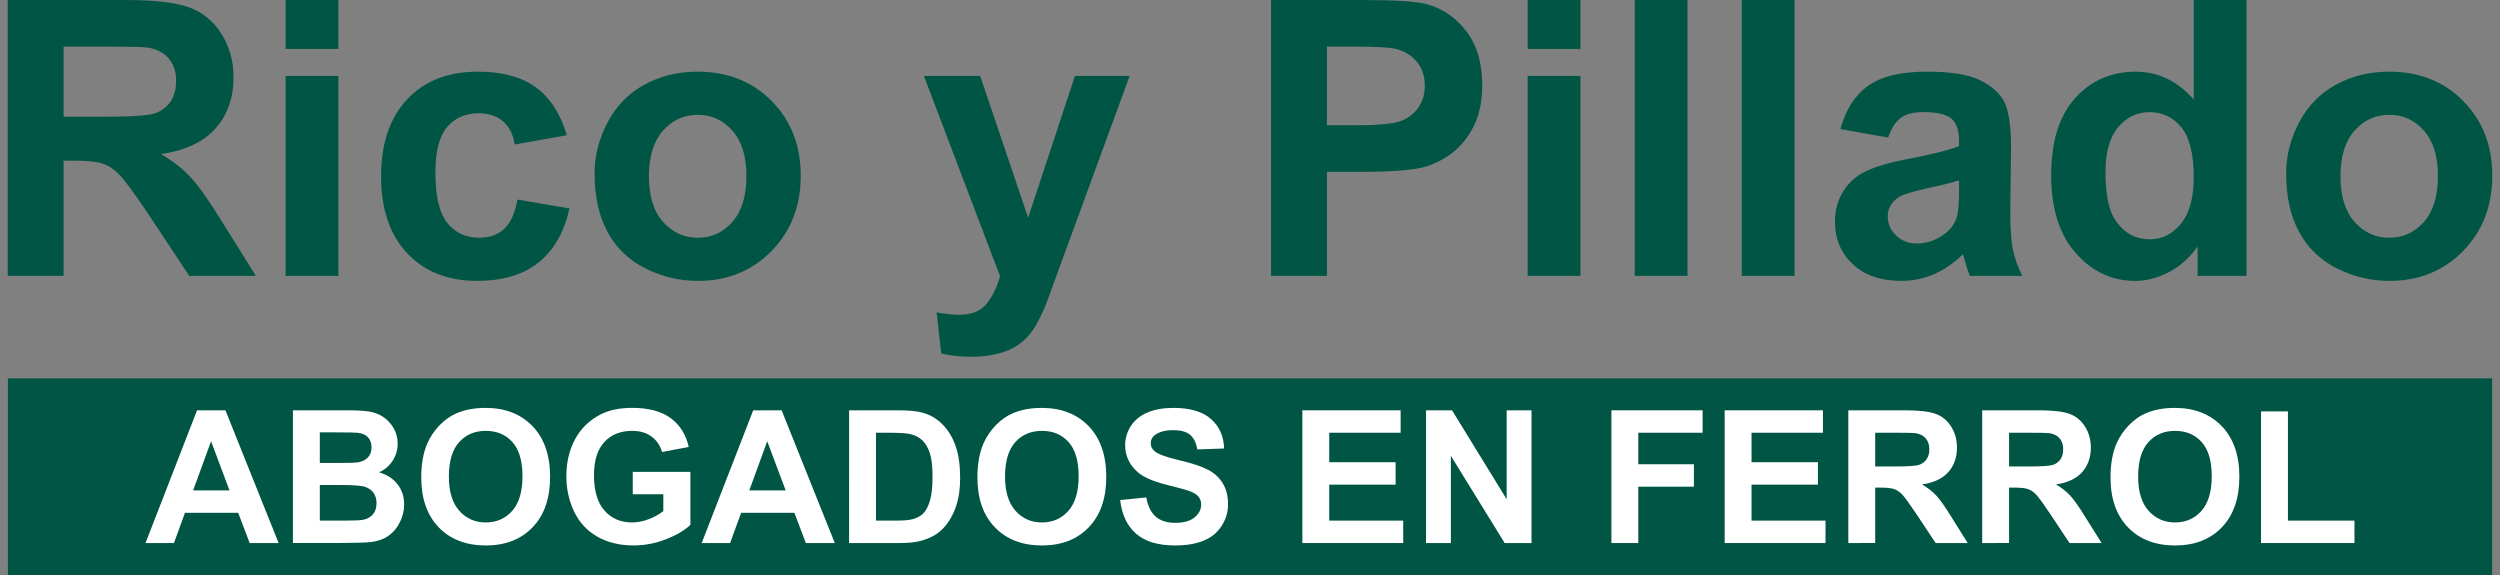
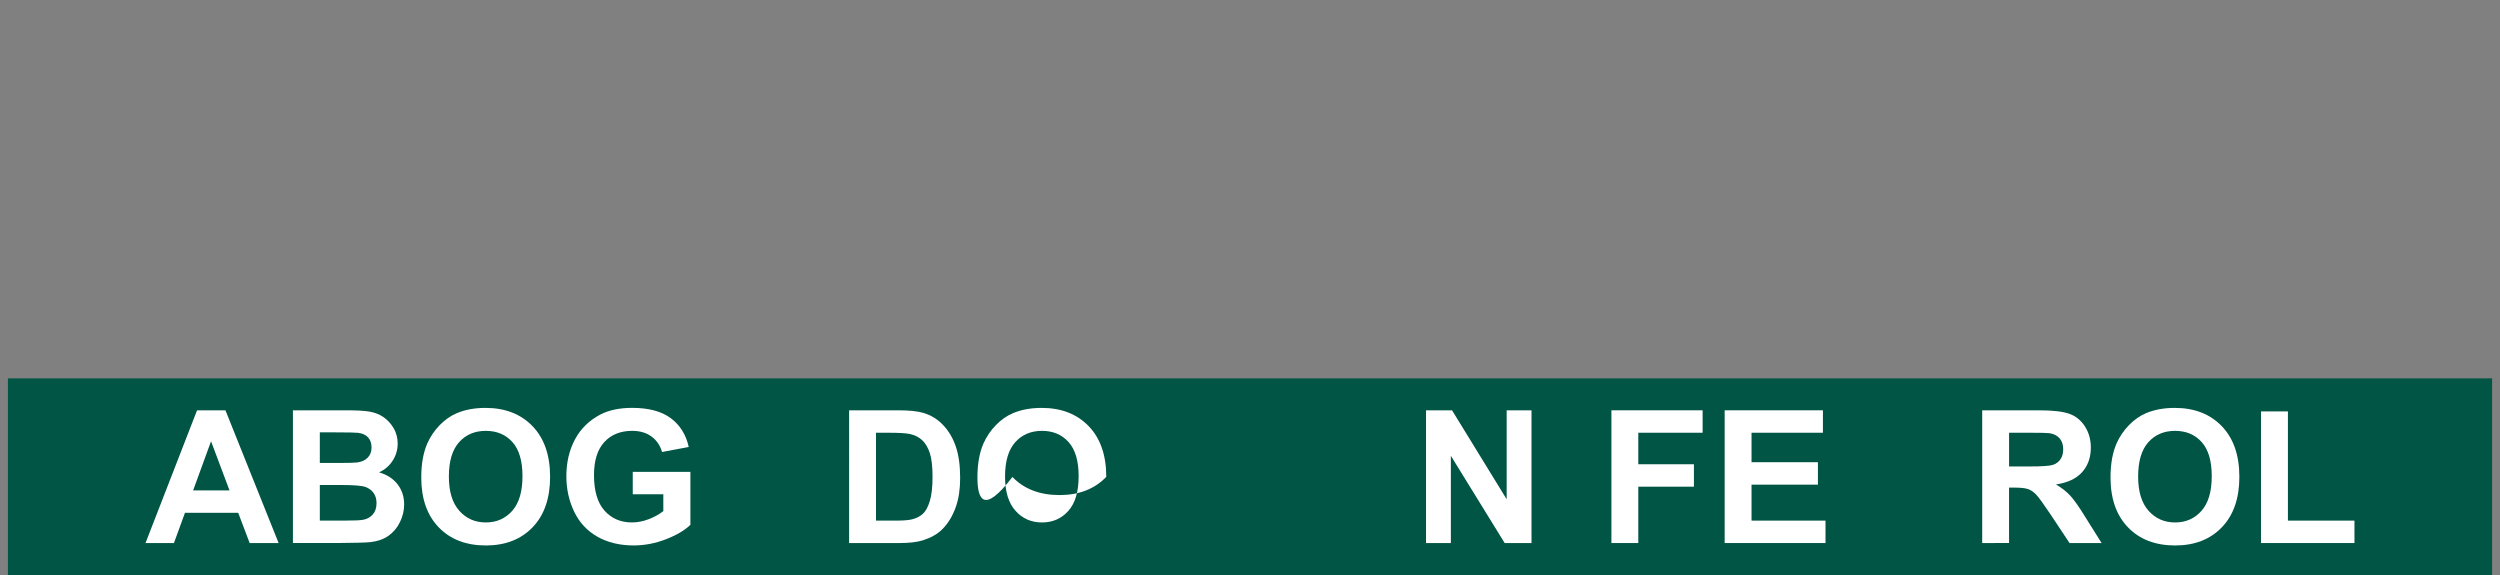
<svg xmlns="http://www.w3.org/2000/svg" version="1.1" id="Capa_1" x="0px" y="0px" width="300px" height="69px" viewBox="0 0 300 69" enable-background="new 0 0 300 69" xml:space="preserve">
  <rect x="0" y="0" width="300" height="69" fill="#808080" stroke="none" />
  <g id="Capa_x0020_1">
    <g id="_1766246062736">
-       <path fill="#005544" d="M0.927,33.105V0h14.078c3.537,0,6.111,0.3,7.715,0.893c1.61,0.594,2.89,1.649,3.853,3.168    c0.963,1.524,1.449,3.259,1.449,5.216c0,2.49-0.725,4.539-2.181,6.158c-1.457,1.619-3.63,2.635-6.527,3.059    c1.441,0.84,2.628,1.764,3.56,2.773c0.94,1.011,2.205,2.806,3.792,5.38l4.037,6.458h-7.991l-4.792-7.229    c-1.719-2.566-2.898-4.183-3.538-4.854c-0.632-0.662-1.302-1.125-2.011-1.371c-0.718-0.247-1.842-0.37-3.383-0.37H7.63v13.825    L0.927,33.105L0.927,33.105z M7.631,14.009h4.947c3.205,0,5.202-0.138,6.004-0.408c0.793-0.27,1.425-0.74,1.872-1.403    c0.454-0.663,0.679-1.494,0.679-2.488c0-1.118-0.302-2.012-0.895-2.705c-0.594-0.687-1.434-1.118-2.512-1.296    c-0.548-0.076-2.173-0.115-4.879-0.115H7.631V14.009z M34.27,5.872V0h6.334v5.872H34.27z M34.27,33.105V9.109h6.334v23.996H34.27z     M68.015,16.228l-6.242,1.11c-0.208-1.241-0.686-2.173-1.434-2.806c-0.746-0.623-1.71-0.939-2.896-0.939    c-1.58,0-2.845,0.547-3.783,1.641c-0.94,1.094-1.411,2.92-1.411,5.486c0,2.851,0.478,4.862,1.434,6.042    c0.955,1.179,2.234,1.764,3.837,1.764c1.202,0,2.189-0.346,2.952-1.032c0.77-0.687,1.31-1.865,1.626-3.545l6.242,1.063    c-0.647,2.867-1.888,5.032-3.723,6.496c-1.834,1.464-4.292,2.196-7.382,2.196c-3.499,0-6.296-1.109-8.378-3.322    c-2.087-2.219-3.128-5.286-3.128-9.209c0-3.968,1.049-7.051,3.137-9.262s4.917-3.314,8.484-3.314c2.913,0,5.232,0.633,6.959,1.888    C66.028,11.744,67.26,13.655,68.015,16.228L68.015,16.228z M71.351,20.814c0-2.112,0.517-4.154,1.558-6.126    c1.04-1.981,2.512-3.483,4.415-4.524c1.903-1.04,4.022-1.565,6.372-1.565c3.631,0,6.597,1.18,8.918,3.538    c2.319,2.365,3.474,5.34,3.474,8.947c0,3.638-1.171,6.649-3.506,9.04c-2.342,2.389-5.285,3.583-8.839,3.583    c-2.194,0-4.292-0.501-6.288-1.495c-1.988-0.994-3.506-2.451-4.546-4.377C71.868,25.916,71.352,23.572,71.351,20.814    L71.351,20.814z M77.871,21.153c0,2.381,0.563,4.207,1.688,5.471c1.133,1.271,2.521,1.904,4.177,1.904    c1.649,0,3.036-0.633,4.154-1.904c1.117-1.264,1.68-3.106,1.68-5.518c0-2.35-0.563-4.161-1.68-5.425    c-1.118-1.271-2.505-1.903-4.154-1.903c-1.656,0-3.044,0.631-4.177,1.903C78.434,16.945,77.871,18.773,77.871,21.153z     M110.869,9.109h6.75l5.757,17.022l5.618-17.022h6.564l-8.461,23.095l-1.525,4.169c-0.563,1.395-1.096,2.457-1.604,3.197    c-0.501,0.732-1.087,1.334-1.742,1.787c-0.655,0.463-1.464,0.818-2.428,1.072c-0.955,0.254-2.041,0.385-3.251,0.385    c-1.217,0-2.42-0.131-3.599-0.385l-0.556-4.947c0.994,0.191,1.897,0.292,2.697,0.292c1.48,0,2.574-0.431,3.283-1.302    s1.256-1.98,1.633-3.321L110.869,9.109L110.869,9.109z M152.527,33.105V0h10.72c4.061,0,6.703,0.162,7.937,0.493    c1.896,0.501,3.483,1.58,4.763,3.244s1.919,3.815,1.919,6.45c0,2.034-0.37,3.737-1.103,5.125    c-0.739,1.386-1.672,2.473-2.805,3.267c-1.132,0.787-2.288,1.31-3.46,1.564c-1.595,0.316-3.899,0.478-6.919,0.478h-4.347v12.483    H152.527L152.527,33.105z M159.232,5.594v9.433h3.645c2.628,0,4.377-0.177,5.264-0.524c0.886-0.346,1.58-0.886,2.081-1.633    c0.5-0.741,0.755-1.595,0.755-2.583c0-1.21-0.354-2.204-1.057-2.99c-0.709-0.786-1.596-1.279-2.681-1.479    c-0.795-0.146-2.391-0.224-4.794-0.224H159.232L159.232,5.594z M183.321,5.872V0h6.334v5.872H183.321z M183.321,33.105V9.109    h6.334v23.996H183.321z M196.167,33.105V0h6.334v33.105H196.167z M209.013,33.105V0h6.334v33.105H209.013z M226.575,16.506    l-5.733-1.017c0.646-2.343,1.765-4.077,3.345-5.203c1.579-1.125,3.93-1.688,7.044-1.688c2.827,0,4.939,0.333,6.325,1.002    c1.381,0.67,2.358,1.518,2.922,2.551c0.563,1.033,0.848,2.92,0.848,5.679l-0.093,7.398c0,2.104,0.101,3.66,0.3,4.662    c0.201,1.001,0.579,2.072,1.133,3.213h-6.288c-0.162-0.416-0.369-1.033-0.608-1.849c-0.101-0.378-0.177-0.625-0.224-0.74    c-1.078,1.063-2.234,1.857-3.468,2.389s-2.543,0.801-3.938,0.801c-2.458,0-4.4-0.67-5.817-2.011    c-1.419-1.333-2.128-3.029-2.128-5.079c0-1.348,0.323-2.558,0.972-3.621c0.646-1.057,1.548-1.873,2.72-2.435    c1.164-0.563,2.844-1.057,5.039-1.48c2.959-0.555,5.018-1.079,6.158-1.556v-0.64c0-1.233-0.301-2.112-0.902-2.644    c-0.608-0.523-1.749-0.785-3.421-0.785c-1.133,0-2.011,0.223-2.644,0.677C227.477,14.58,226.968,15.374,226.575,16.506    L226.575,16.506z M235.083,21.638c-0.81,0.27-2.097,0.594-3.861,0.971c-1.757,0.378-2.913,0.748-3.452,1.102    c-0.824,0.594-1.24,1.333-1.24,2.235c0,0.895,0.331,1.658,0.994,2.304c0.662,0.648,1.502,0.972,2.527,0.972    c1.141,0,2.234-0.378,3.274-1.126c0.763-0.579,1.272-1.271,1.511-2.104c0.162-0.54,0.247-1.573,0.247-3.09V21.638z     M269.582,33.105h-5.871v-3.521c-0.979,1.372-2.143,2.397-3.476,3.091c-1.333,0.686-2.682,1.032-4.038,1.032    c-2.766,0-5.132-1.109-7.105-3.337c-1.965-2.227-2.951-5.324-2.951-9.308c0-4.07,0.956-7.167,2.875-9.286    c1.918-2.119,4.339-3.175,7.266-3.175c2.683,0,5.01,1.118,6.967,3.344V0h6.334V33.105L269.582,33.105z M252.66,20.645    c0,2.564,0.354,4.423,1.056,5.571c1.025,1.665,2.451,2.497,4.284,2.497c1.457,0,2.697-0.625,3.715-1.872    c1.025-1.249,1.533-3.106,1.533-5.587c0-2.767-0.493-4.754-1.487-5.971c-0.994-1.218-2.257-1.826-3.807-1.826    c-1.502,0-2.759,0.601-3.776,1.803C253.169,16.46,252.66,18.256,252.66,20.645L252.66,20.645L252.66,20.645z M274.337,20.814    c0-2.112,0.517-4.154,1.557-6.126c1.04-1.981,2.513-3.483,4.416-4.524c1.902-1.04,4.022-1.565,6.372-1.565    c3.63,0,6.598,1.18,8.917,3.538c2.319,2.365,3.476,5.34,3.476,8.947c0,3.638-1.172,6.649-3.507,9.04    c-2.343,2.389-5.286,3.583-8.838,3.583c-2.196,0-4.293-0.501-6.29-1.495c-1.987-0.994-3.506-2.451-4.546-4.377    C274.853,25.916,274.337,23.572,274.337,20.814z M280.856,21.153c0,2.381,0.563,4.207,1.688,5.471    c1.133,1.271,2.521,1.904,4.177,1.904c1.649,0,3.037-0.633,4.154-1.904c1.117-1.264,1.68-3.106,1.68-5.518    c0-2.35-0.563-4.161-1.68-5.425c-1.117-1.271-2.505-1.903-4.154-1.903c-1.656,0-3.044,0.631-4.177,1.903    C281.42,16.945,280.856,18.773,280.856,21.153L280.856,21.153z" />
      <rect x="0.95" y="45.402" fill="#005544" width="298.101" height="23.598" />
      <path fill="#FFFFFF" d="M33.435,65.165h-3.475l-1.376-3.626h-6.388l-1.324,3.626h-3.411l6.185-15.929h3.408L33.435,65.165z     M27.54,58.847l-2.214-5.896l-2.15,5.896H27.54z" />
      <path id="_x31_" fill="#FFFFFF" d="M35.152,49.236h6.369c1.266,0,2.203,0.052,2.822,0.155c0.623,0.108,1.176,0.326,1.665,0.656    c0.489,0.335,0.897,0.776,1.224,1.327c0.326,0.553,0.489,1.176,0.489,1.861c0,0.742-0.201,1.428-0.602,2.048    c-0.399,0.622-0.944,1.085-1.631,1.397c0.968,0.285,1.71,0.768,2.232,1.45c0.519,0.682,0.778,1.482,0.778,2.406    c0,0.727-0.167,1.431-0.504,2.116c-0.338,0.688-0.797,1.234-1.383,1.646c-0.582,0.408-1.302,0.66-2.158,0.756    c-0.534,0.057-1.828,0.094-3.879,0.108h-5.424V49.236z M38.378,51.883v3.672h2.105c1.249,0,2.029-0.018,2.333-0.056    c0.548-0.063,0.982-0.253,1.297-0.567c0.315-0.315,0.472-0.728,0.472-1.238c0-0.494-0.137-0.891-0.408-1.198    c-0.271-0.308-0.675-0.493-1.209-0.557c-0.318-0.036-1.235-0.056-2.743-0.056H38.378z M38.378,58.202v4.271h2.98    c1.157,0,1.896-0.034,2.207-0.097c0.478-0.089,0.867-0.301,1.168-0.639c0.3-0.34,0.451-0.789,0.451-1.356    c0-0.482-0.114-0.886-0.349-1.22c-0.229-0.333-0.566-0.578-1.004-0.73s-1.391-0.229-2.855-0.229H38.378z" />
      <path id="_x32_" fill="#FFFFFF" d="M50.551,57.297c0-1.625,0.244-2.988,0.729-4.093c0.36-0.813,0.857-1.542,1.484-2.188    c0.626-0.645,1.312-1.123,2.058-1.438c0.994-0.419,2.14-0.63,3.437-0.63c2.352,0,4.227,0.73,5.641,2.188    c1.408,1.461,2.112,3.488,2.112,6.088c0,2.577-0.7,4.595-2.099,6.048c-1.396,1.457-3.271,2.184-5.609,2.184    c-2.369,0-4.257-0.724-5.654-2.173C51.251,61.835,50.551,59.841,50.551,57.297z M53.865,57.189c0,1.807,0.419,3.174,1.254,4.107    c0.833,0.932,1.895,1.398,3.178,1.398c1.286,0,2.339-0.463,3.165-1.387c0.824-0.927,1.235-2.313,1.235-4.164    c0-1.828-0.4-3.191-1.204-4.09c-0.802-0.9-1.865-1.35-3.196-1.35c-1.328,0-2.399,0.457-3.212,1.365    C54.272,53.982,53.865,55.354,53.865,57.189z" />
      <path id="_x33_" fill="#FFFFFF" d="M75.93,59.314v-2.692h6.918v6.354c-0.67,0.656-1.646,1.232-2.925,1.732    c-1.276,0.497-2.569,0.745-3.882,0.745c-1.666,0-3.115-0.349-4.354-1.05c-1.235-0.701-2.166-1.705-2.788-3.006    c-0.623-1.302-0.935-2.723-0.935-4.254c0-1.661,0.349-3.137,1.042-4.43c0.697-1.291,1.714-2.285,3.052-2.975    c1.023-0.529,2.291-0.793,3.812-0.793c1.977,0,3.522,0.415,4.635,1.246c1.108,0.834,1.824,1.979,2.144,3.447l-3.204,0.602    c-0.223-0.782-0.645-1.402-1.265-1.857c-0.615-0.453-1.386-0.68-2.313-0.68c-1.401,0-2.518,0.445-3.344,1.34    c-0.827,0.893-1.242,2.217-1.242,3.971c0,1.895,0.419,3.314,1.257,4.26c0.842,0.945,1.939,1.42,3.3,1.42    c0.671,0,1.347-0.134,2.021-0.396c0.679-0.264,1.256-0.586,1.741-0.964v-2.021H75.93z" />
-       <path id="_x34_" fill="#FFFFFF" d="M100.176,65.165h-3.475l-1.376-3.626h-6.388l-1.324,3.626h-3.411l6.185-15.929h3.408    L100.176,65.165z M94.28,58.847l-2.213-5.896l-2.151,5.896H94.28z" />
      <path id="_x35_" fill="#FFFFFF" d="M101.892,49.236h5.866c1.323,0,2.332,0.1,3.024,0.305c0.931,0.273,1.732,0.763,2.396,1.469    c0.668,0.7,1.172,1.559,1.521,2.579c0.345,1.017,0.519,2.272,0.519,3.763c0,1.314-0.163,2.441-0.489,3.391    c-0.396,1.16-0.964,2.098-1.701,2.813c-0.556,0.545-1.31,0.969-2.255,1.272c-0.708,0.226-1.653,0.337-2.841,0.337h-6.039V49.236z     M105.118,51.928v10.546h2.392c0.893,0,1.539-0.053,1.936-0.153c0.523-0.129,0.953-0.352,1.295-0.662    c0.344-0.313,0.622-0.824,0.837-1.535c0.219-0.713,0.326-1.688,0.326-2.918c0-1.232-0.107-2.174-0.326-2.833    c-0.215-0.661-0.52-1.173-0.908-1.542c-0.39-0.367-0.882-0.62-1.483-0.75c-0.444-0.1-1.324-0.152-2.629-0.152H105.118z" />
-       <path id="_x36_" fill="#FFFFFF" d="M117.291,57.297c0-1.625,0.244-2.988,0.729-4.093c0.361-0.813,0.857-1.542,1.484-2.188    c0.627-0.645,1.313-1.123,2.058-1.438c0.994-0.419,2.14-0.63,3.437-0.63c2.352,0,4.228,0.73,5.641,2.188    c1.408,1.461,2.112,3.488,2.112,6.088c0,2.577-0.7,4.595-2.099,6.048c-1.396,1.457-3.271,2.184-5.609,2.184    c-2.369,0-4.256-0.724-5.654-2.173C117.991,61.835,117.291,59.841,117.291,57.297z M120.605,57.189    c0,1.807,0.419,3.174,1.254,4.107c0.833,0.932,1.895,1.398,3.178,1.398c1.286,0,2.339-0.463,3.165-1.387    c0.824-0.927,1.235-2.313,1.235-4.164c0-1.828-0.4-3.191-1.204-4.09c-0.802-0.9-1.865-1.35-3.196-1.35    c-1.328,0-2.399,0.457-3.212,1.365C121.012,53.982,120.605,55.354,120.605,57.189z" />
-       <path id="_x37_" fill="#FFFFFF" d="M134.417,60.004l3.138-0.311c0.188,1.049,0.566,1.815,1.142,2.31    c0.574,0.493,1.349,0.737,2.324,0.737c1.03,0,1.811-0.219,2.332-0.656c0.524-0.438,0.787-0.949,0.787-1.535    c0-0.379-0.111-0.697-0.33-0.964c-0.22-0.263-0.604-0.493-1.154-0.686c-0.374-0.134-1.227-0.364-2.561-0.697    c-1.718-0.431-2.923-0.956-3.615-1.583c-0.976-0.88-1.462-1.951-1.462-3.215c0-0.813,0.23-1.576,0.686-2.285    c0.46-0.707,1.12-1.245,1.983-1.616c0.864-0.37,1.903-0.556,3.126-0.556c1.992,0,3.493,0.441,4.498,1.327    c1.009,0.886,1.536,2.065,1.587,3.545l-3.226,0.111c-0.137-0.824-0.431-1.413-0.879-1.772c-0.448-0.36-1.123-0.541-2.021-0.541    c-0.927,0-1.653,0.192-2.177,0.578c-0.337,0.248-0.507,0.578-0.507,0.994c0,0.377,0.158,0.7,0.478,0.967    c0.403,0.345,1.386,0.701,2.947,1.071c1.562,0.368,2.715,0.754,3.46,1.146c0.749,0.396,1.335,0.935,1.758,1.621    c0.422,0.686,0.634,1.531,0.634,2.535c0,0.914-0.253,1.77-0.761,2.566c-0.507,0.799-1.224,1.391-2.15,1.775    c-0.926,0.391-2.084,0.583-3.467,0.583c-2.013,0-3.56-0.463-4.639-1.394C135.27,63.133,134.628,61.779,134.417,60.004z" />
-       <polygon id="_x38_" fill="#FFFFFF" points="156.283,65.165 156.283,49.236 168.074,49.236 168.074,51.928 159.509,51.928     159.509,55.465 167.473,55.465 167.473,58.158 159.509,58.158 159.509,62.474 168.385,62.474 168.385,65.165   " />
+       <path id="_x36_" fill="#FFFFFF" d="M117.291,57.297c0-1.625,0.244-2.988,0.729-4.093c0.361-0.813,0.857-1.542,1.484-2.188    c0.627-0.645,1.313-1.123,2.058-1.438c0.994-0.419,2.14-0.63,3.437-0.63c2.352,0,4.228,0.73,5.641,2.188    c1.408,1.461,2.112,3.488,2.112,6.088c-1.396,1.457-3.271,2.184-5.609,2.184    c-2.369,0-4.256-0.724-5.654-2.173C117.991,61.835,117.291,59.841,117.291,57.297z M120.605,57.189    c0,1.807,0.419,3.174,1.254,4.107c0.833,0.932,1.895,1.398,3.178,1.398c1.286,0,2.339-0.463,3.165-1.387    c0.824-0.927,1.235-2.313,1.235-4.164c0-1.828-0.4-3.191-1.204-4.09c-0.802-0.9-1.865-1.35-3.196-1.35    c-1.328,0-2.399,0.457-3.212,1.365C121.012,53.982,120.605,55.354,120.605,57.189z" />
      <polygon id="_x39_" fill="#FFFFFF" points="171.123,65.165 171.123,49.236 174.244,49.236 180.8,59.911 180.8,49.236     183.781,49.236 183.781,65.165 180.559,65.165 174.103,54.693 174.103,65.165   " />
      <polygon id="_x31_0" fill="#FFFFFF" points="193.37,65.165 193.37,49.236 204.314,49.236 204.314,51.928 196.595,51.928     196.595,55.71 203.269,55.71 203.269,58.402 196.595,58.402 196.595,65.165   " />
      <polygon id="_x31_1" fill="#FFFFFF" points="206.959,65.165 206.959,49.236 218.75,49.236 218.75,51.928 210.184,51.928     210.184,55.465 218.149,55.465 218.149,58.158 210.184,58.158 210.184,62.474 219.061,62.474 219.061,65.165   " />
-       <path id="_x31_2" fill="#FFFFFF" d="M221.799,65.165V49.236h6.773c1.702,0,2.94,0.145,3.712,0.43    c0.774,0.285,1.39,0.793,1.854,1.523c0.464,0.735,0.697,1.57,0.697,2.512c0,1.197-0.349,2.183-1.05,2.962    c-0.7,0.778-1.746,1.269-3.14,1.472c0.692,0.404,1.265,0.85,1.713,1.335c0.452,0.485,1.06,1.351,1.824,2.589l1.942,3.106h-3.845    l-2.306-3.478c-0.828-1.235-1.395-2.014-1.702-2.336c-0.305-0.319-0.627-0.541-0.969-0.66c-0.344-0.118-0.886-0.178-1.627-0.178    h-0.652v6.651H221.799z M225.024,55.977h2.38c1.543,0,2.503-0.066,2.888-0.195c0.383-0.131,0.687-0.356,0.901-0.676    c0.219-0.319,0.327-0.719,0.327-1.197c0-0.537-0.145-0.969-0.43-1.302c-0.287-0.329-0.69-0.538-1.209-0.623    c-0.264-0.036-1.046-0.056-2.348-0.056h-2.51V55.977z" />
      <path id="_x31_3" fill="#FFFFFF" d="M237.864,65.165V49.236h6.774c1.702,0,2.94,0.145,3.712,0.43    c0.774,0.285,1.39,0.793,1.853,1.523c0.464,0.735,0.697,1.57,0.697,2.512c0,1.197-0.349,2.183-1.049,2.962    c-0.701,0.778-1.747,1.269-3.14,1.472c0.692,0.404,1.264,0.85,1.712,1.335c0.452,0.485,1.061,1.351,1.824,2.589l1.942,3.106    h-3.844l-2.307-3.478c-0.827-1.235-1.395-2.014-1.702-2.336c-0.304-0.319-0.627-0.541-0.968-0.66    c-0.345-0.118-0.887-0.178-1.627-0.178h-0.653v6.651H237.864z M241.09,55.977h2.381c1.542,0,2.503-0.066,2.888-0.195    c0.383-0.131,0.687-0.356,0.901-0.676c0.218-0.319,0.326-0.719,0.326-1.197c0-0.537-0.145-0.969-0.43-1.302    c-0.286-0.329-0.69-0.538-1.209-0.623c-0.263-0.036-1.046-0.056-2.348-0.056h-2.51V55.977z" />
      <path id="_x31_4" fill="#FFFFFF" d="M253.262,57.297c0-1.625,0.244-2.988,0.729-4.093c0.36-0.813,0.857-1.542,1.484-2.188    c0.627-0.645,1.313-1.123,2.058-1.438c0.994-0.419,2.14-0.63,3.437-0.63c2.352,0,4.228,0.73,5.641,2.188    c1.408,1.461,2.112,3.488,2.112,6.088c0,2.577-0.7,4.595-2.099,6.048c-1.396,1.457-3.27,2.184-5.609,2.184    c-2.369,0-4.256-0.724-5.654-2.173C253.963,61.835,253.262,59.841,253.262,57.297L253.262,57.297z M256.577,57.189    c0,1.807,0.419,3.174,1.254,4.107c0.833,0.932,1.895,1.398,3.178,1.398c1.286,0,2.339-0.463,3.165-1.387    c0.824-0.927,1.235-2.313,1.235-4.164c0-1.828-0.4-3.191-1.204-4.09c-0.802-0.9-1.865-1.35-3.196-1.35    c-1.328,0-2.399,0.457-3.212,1.365C256.984,53.982,256.577,55.354,256.577,57.189z" />
      <polygon id="_x31_5" fill="#FFFFFF" points="271.322,65.165 271.322,49.369 274.55,49.369 274.55,62.474 282.536,62.474     282.536,65.165   " />
    </g>
  </g>
</svg>